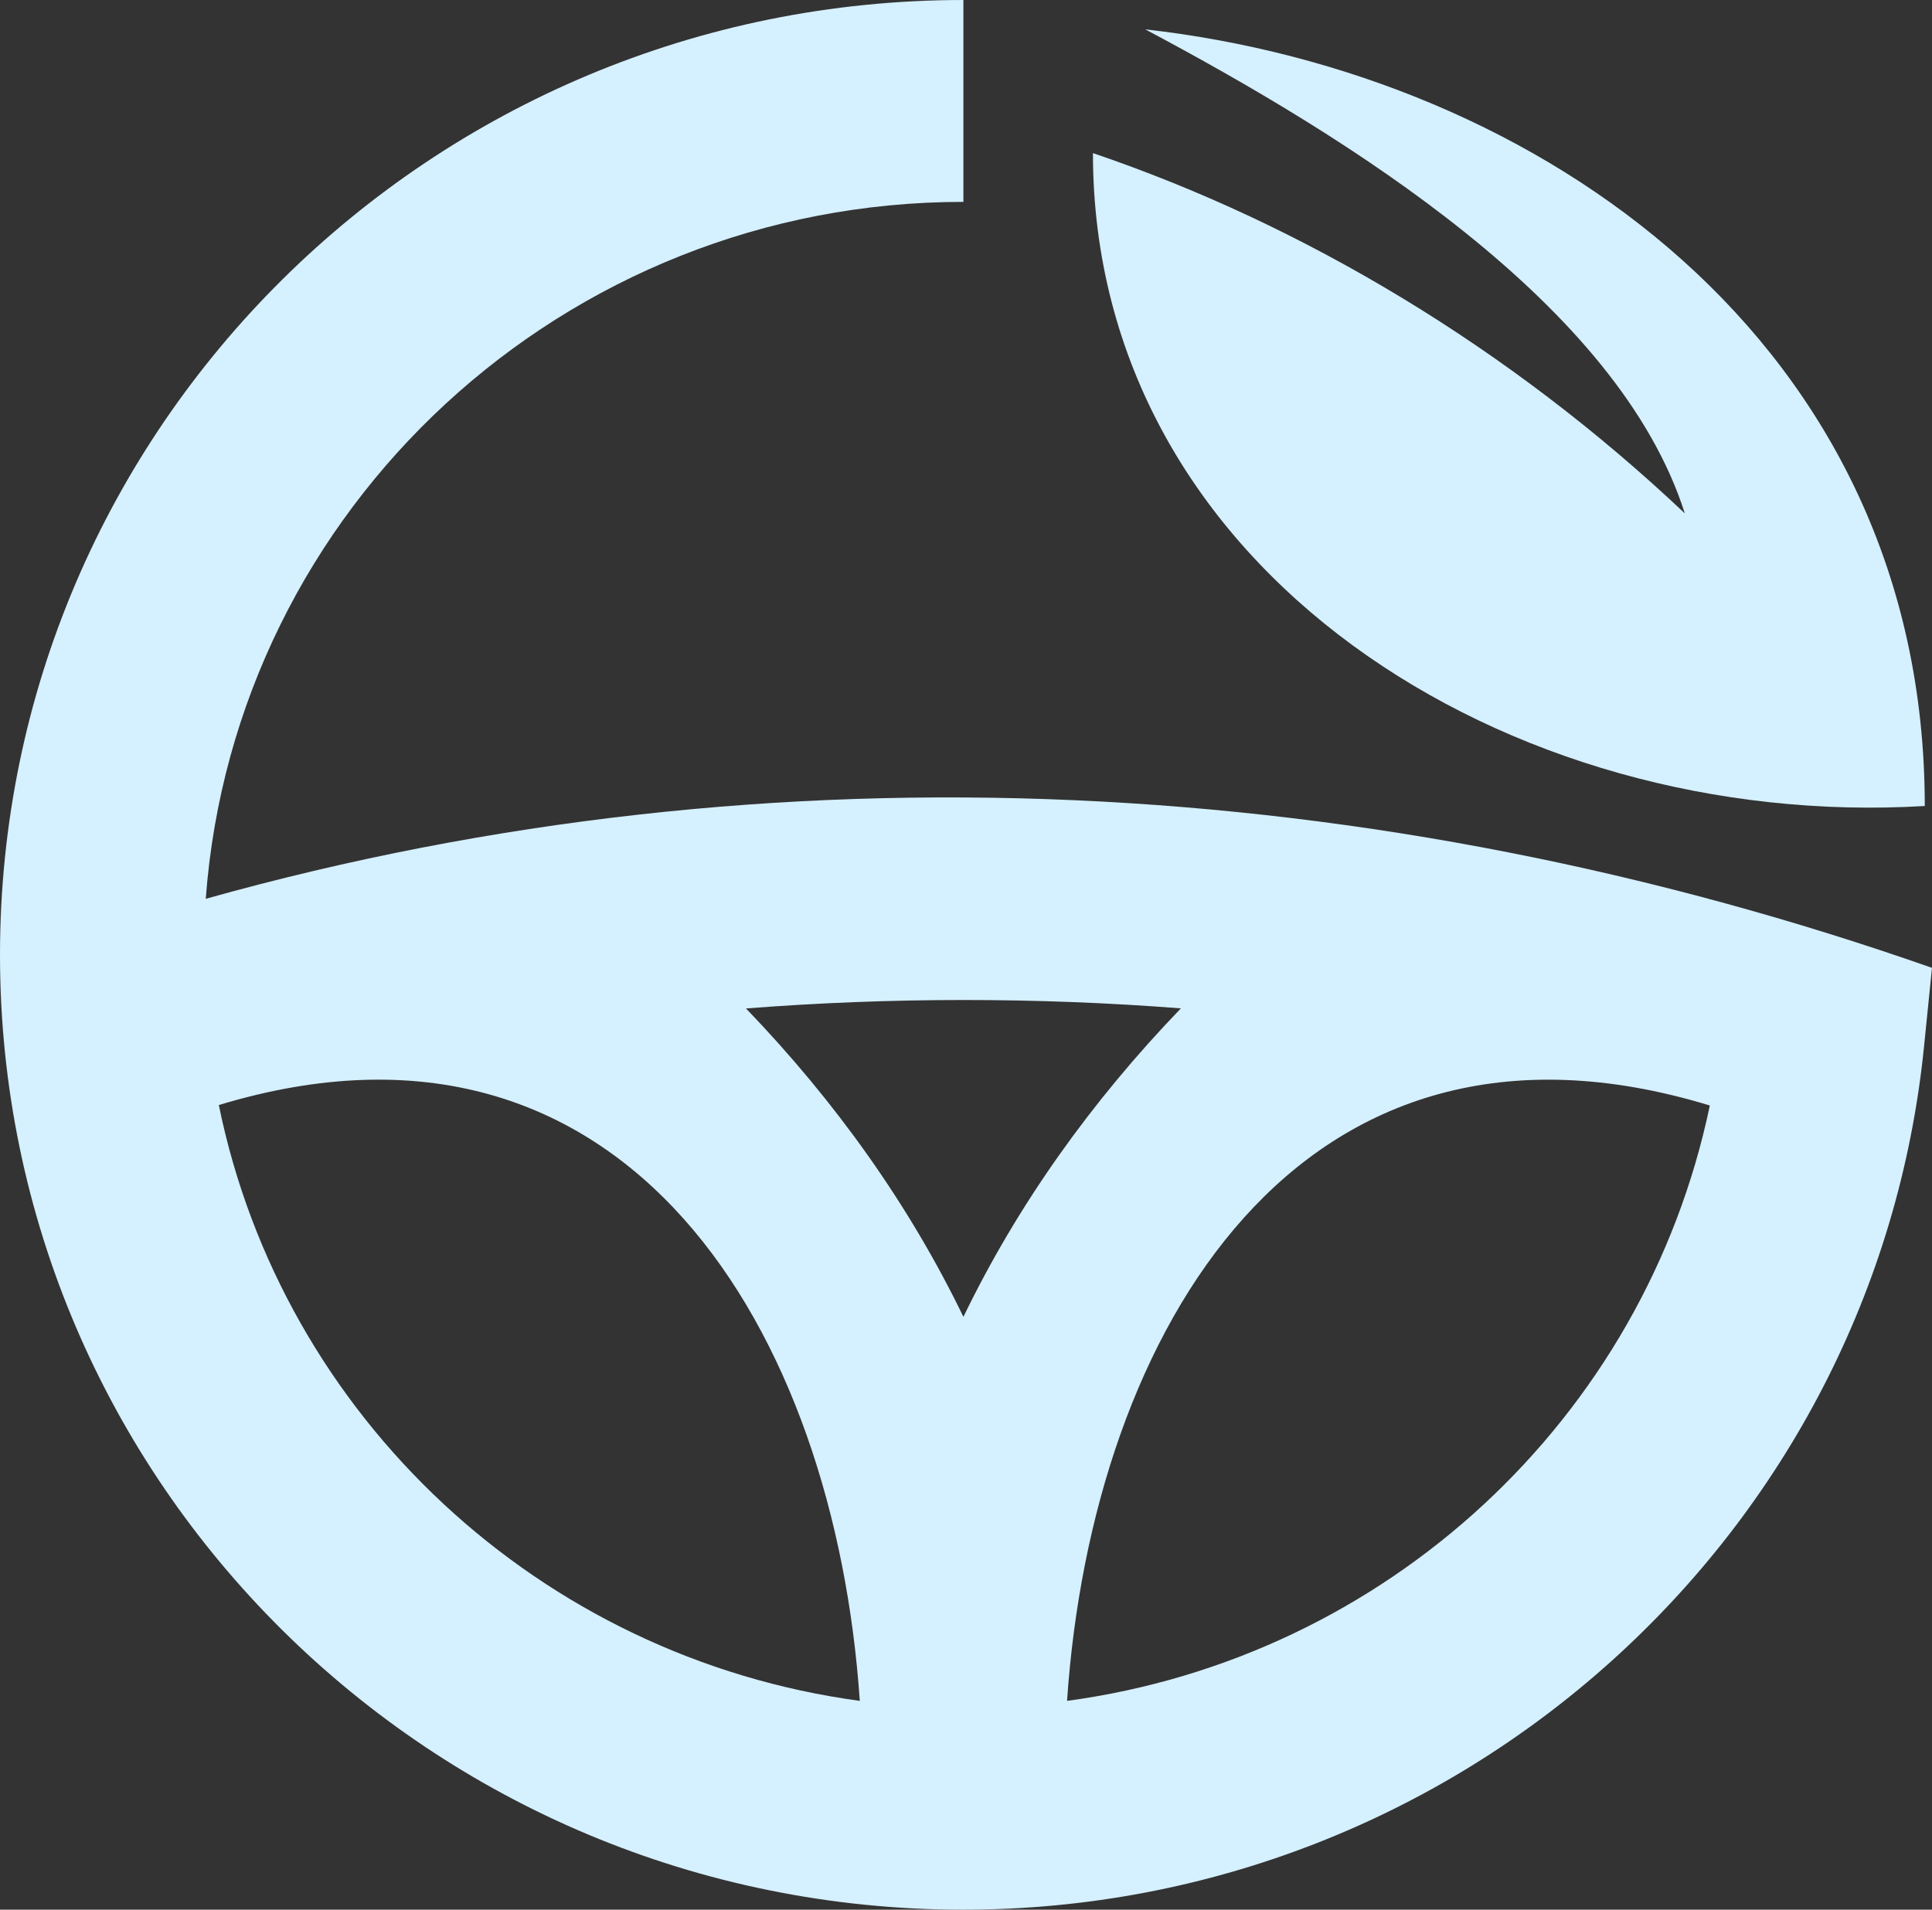
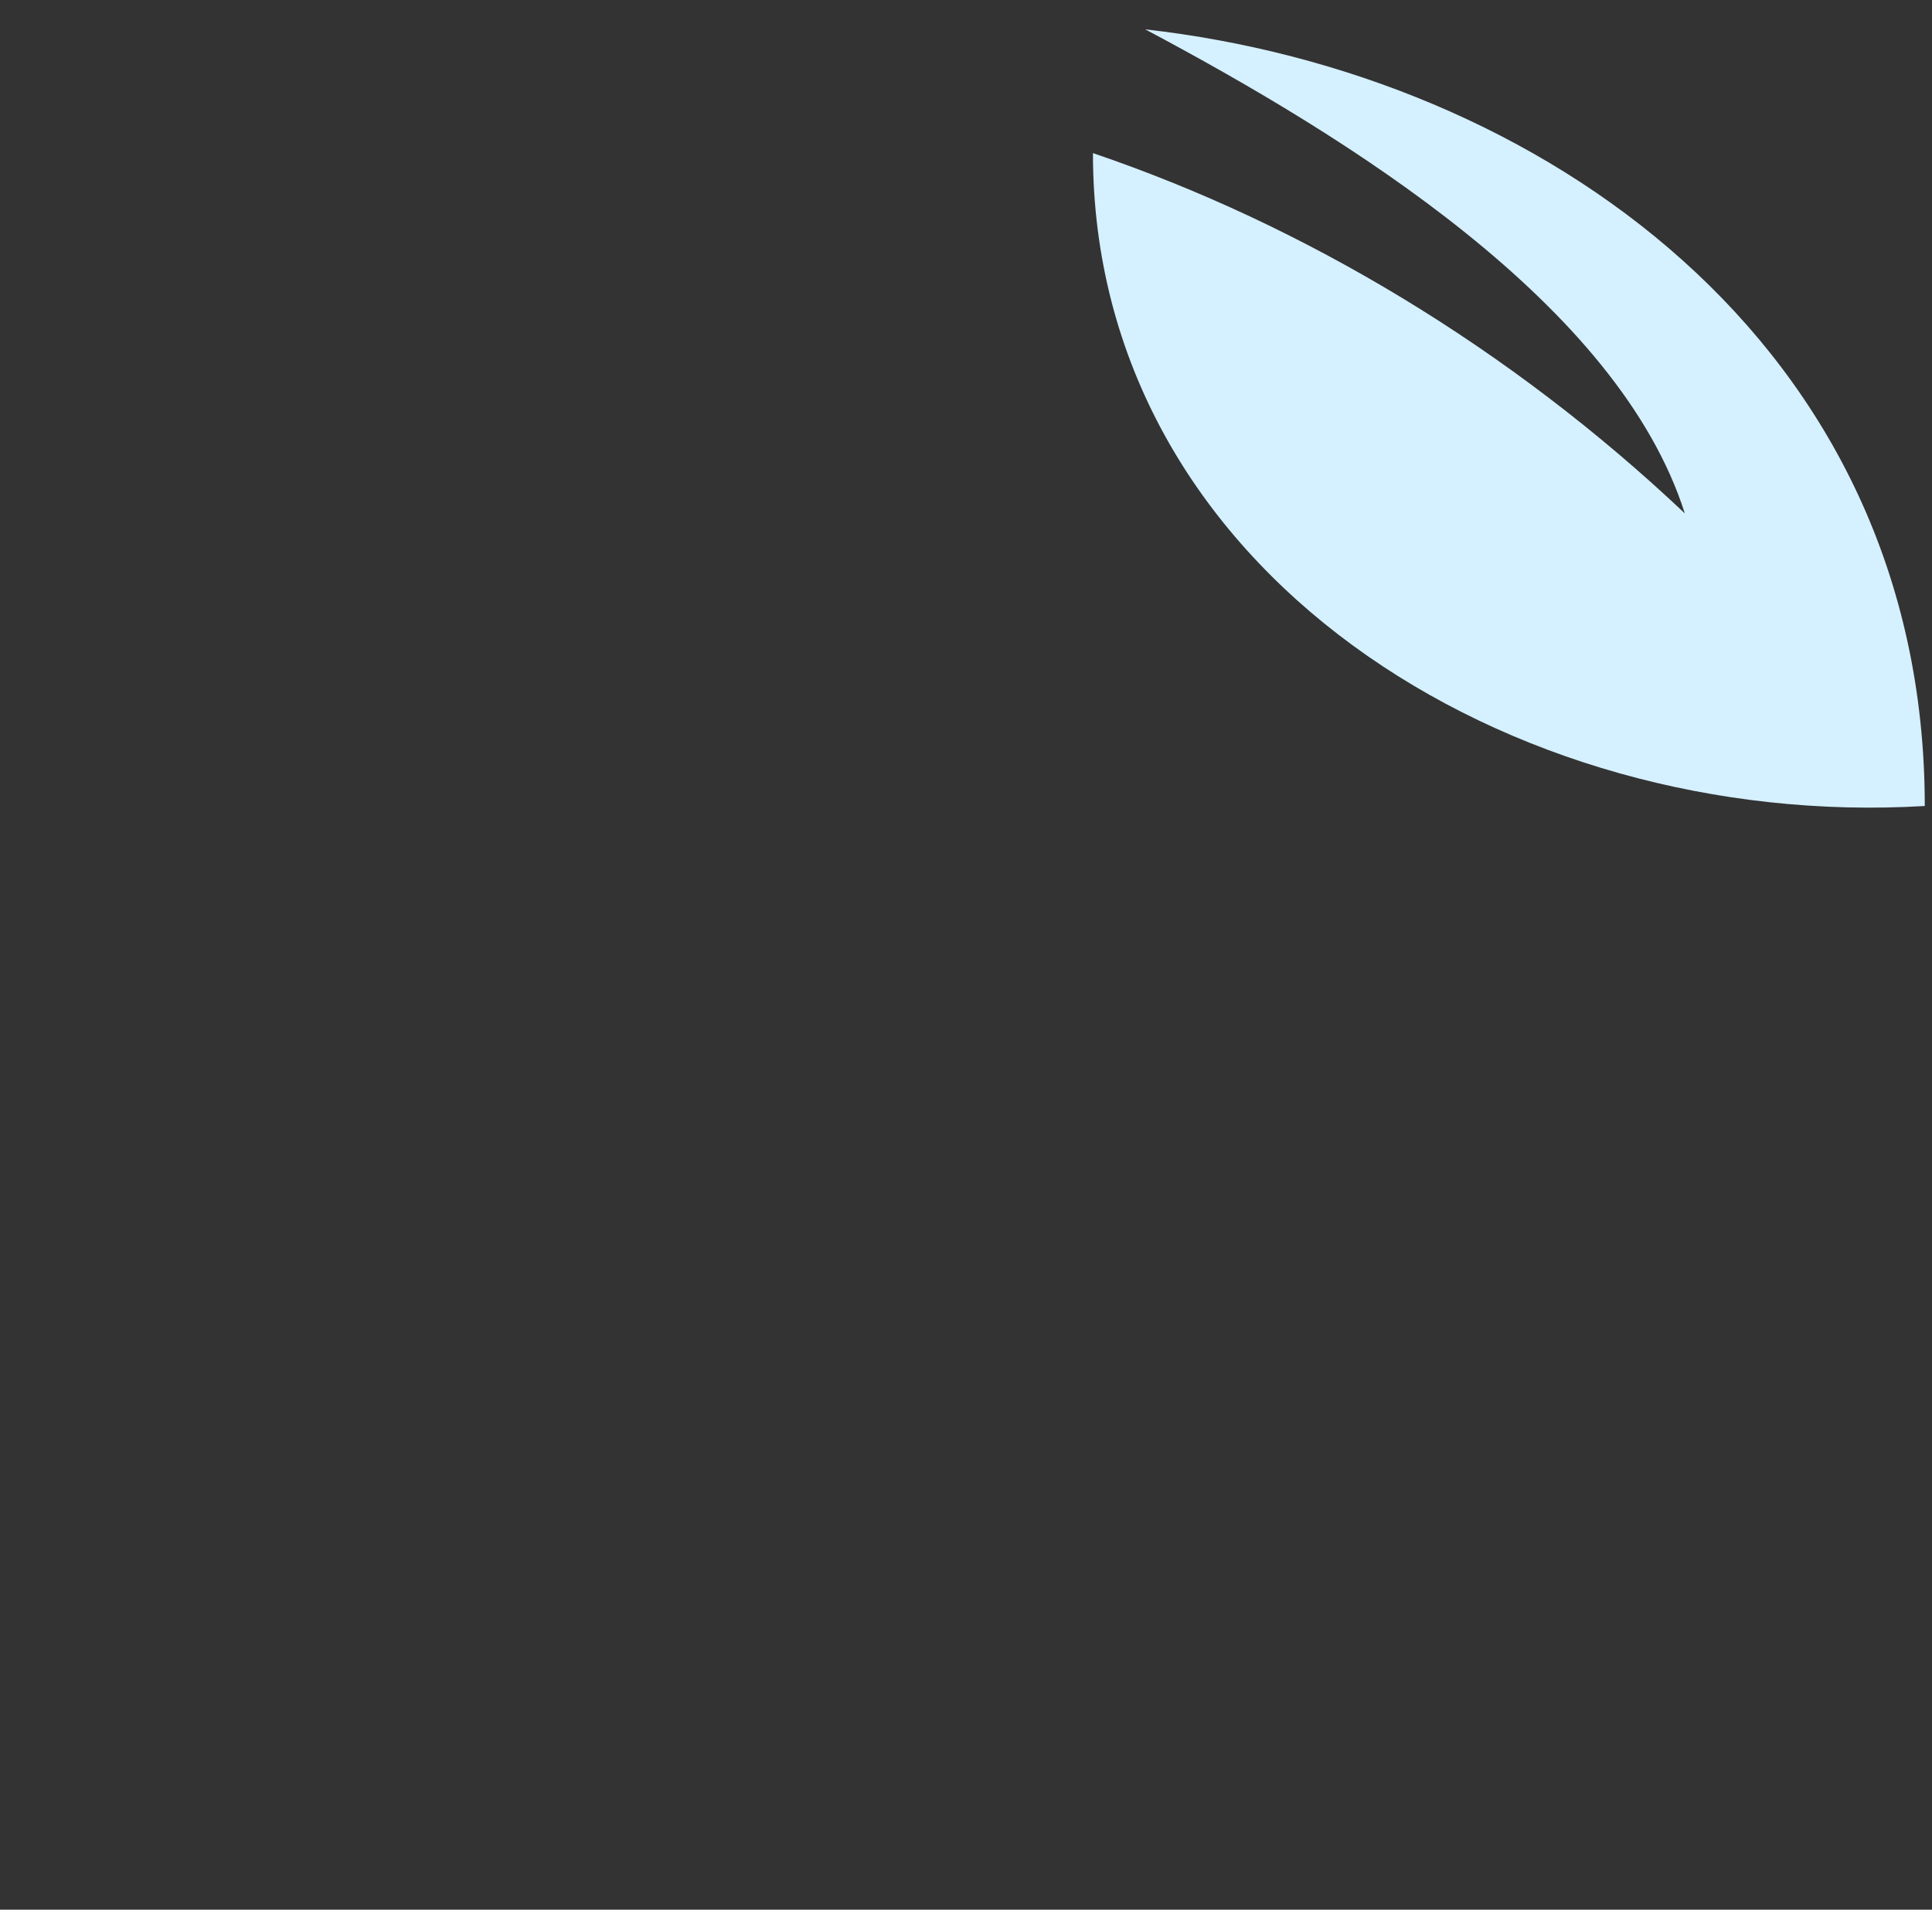
<svg xmlns="http://www.w3.org/2000/svg" width="88" height="87" viewBox="0 0 88 87" fill="none">
  <rect x="0" y="0" width="88" height="87" fill="#333333" stroke="none" />
  <g clip-path="url(#clip0_8738_151)">
-     <path d="M39.162 77.487C38.03 60.759 28.62 44.684 9.967 50.343C12.867 64.549 24.597 75.517 39.162 77.487ZM43.882 59.992C46.357 54.872 49.716 50.17 53.788 45.938C47.222 45.429 40.546 45.431 33.979 45.942C38.048 50.172 41.407 54.876 43.882 59.992ZM48.603 77.487C63.149 75.525 74.902 64.632 77.88 50.364C59.177 44.656 49.739 60.685 48.603 77.487ZM43.882 9.197C25.698 9.197 10.694 23.132 9.372 40.947C35.355 33.66 62.678 35.208 87.999 44.092L87.638 47.669C85.396 69.944 66.457 87 43.881 87C19.647 87 0 67.524 0 43.5C0 19.476 19.647 0 43.882 0V9.197Z" fill="#D5F0FF" />
    <path d="M49.782 6.975C49.782 26.001 68.726 37.856 87.671 36.719C87.671 15.613 70.131 3.363 52.165 1.337C61.359 6.227 73.703 13.836 76.741 23.388C68.808 15.885 59.413 10.245 49.781 6.975" fill="#D5F0FF" />
  </g>
  <defs>
    <clipPath id="clip0_8738_151">
      <rect width="88" height="87" fill="white" />
    </clipPath>
  </defs>
</svg>